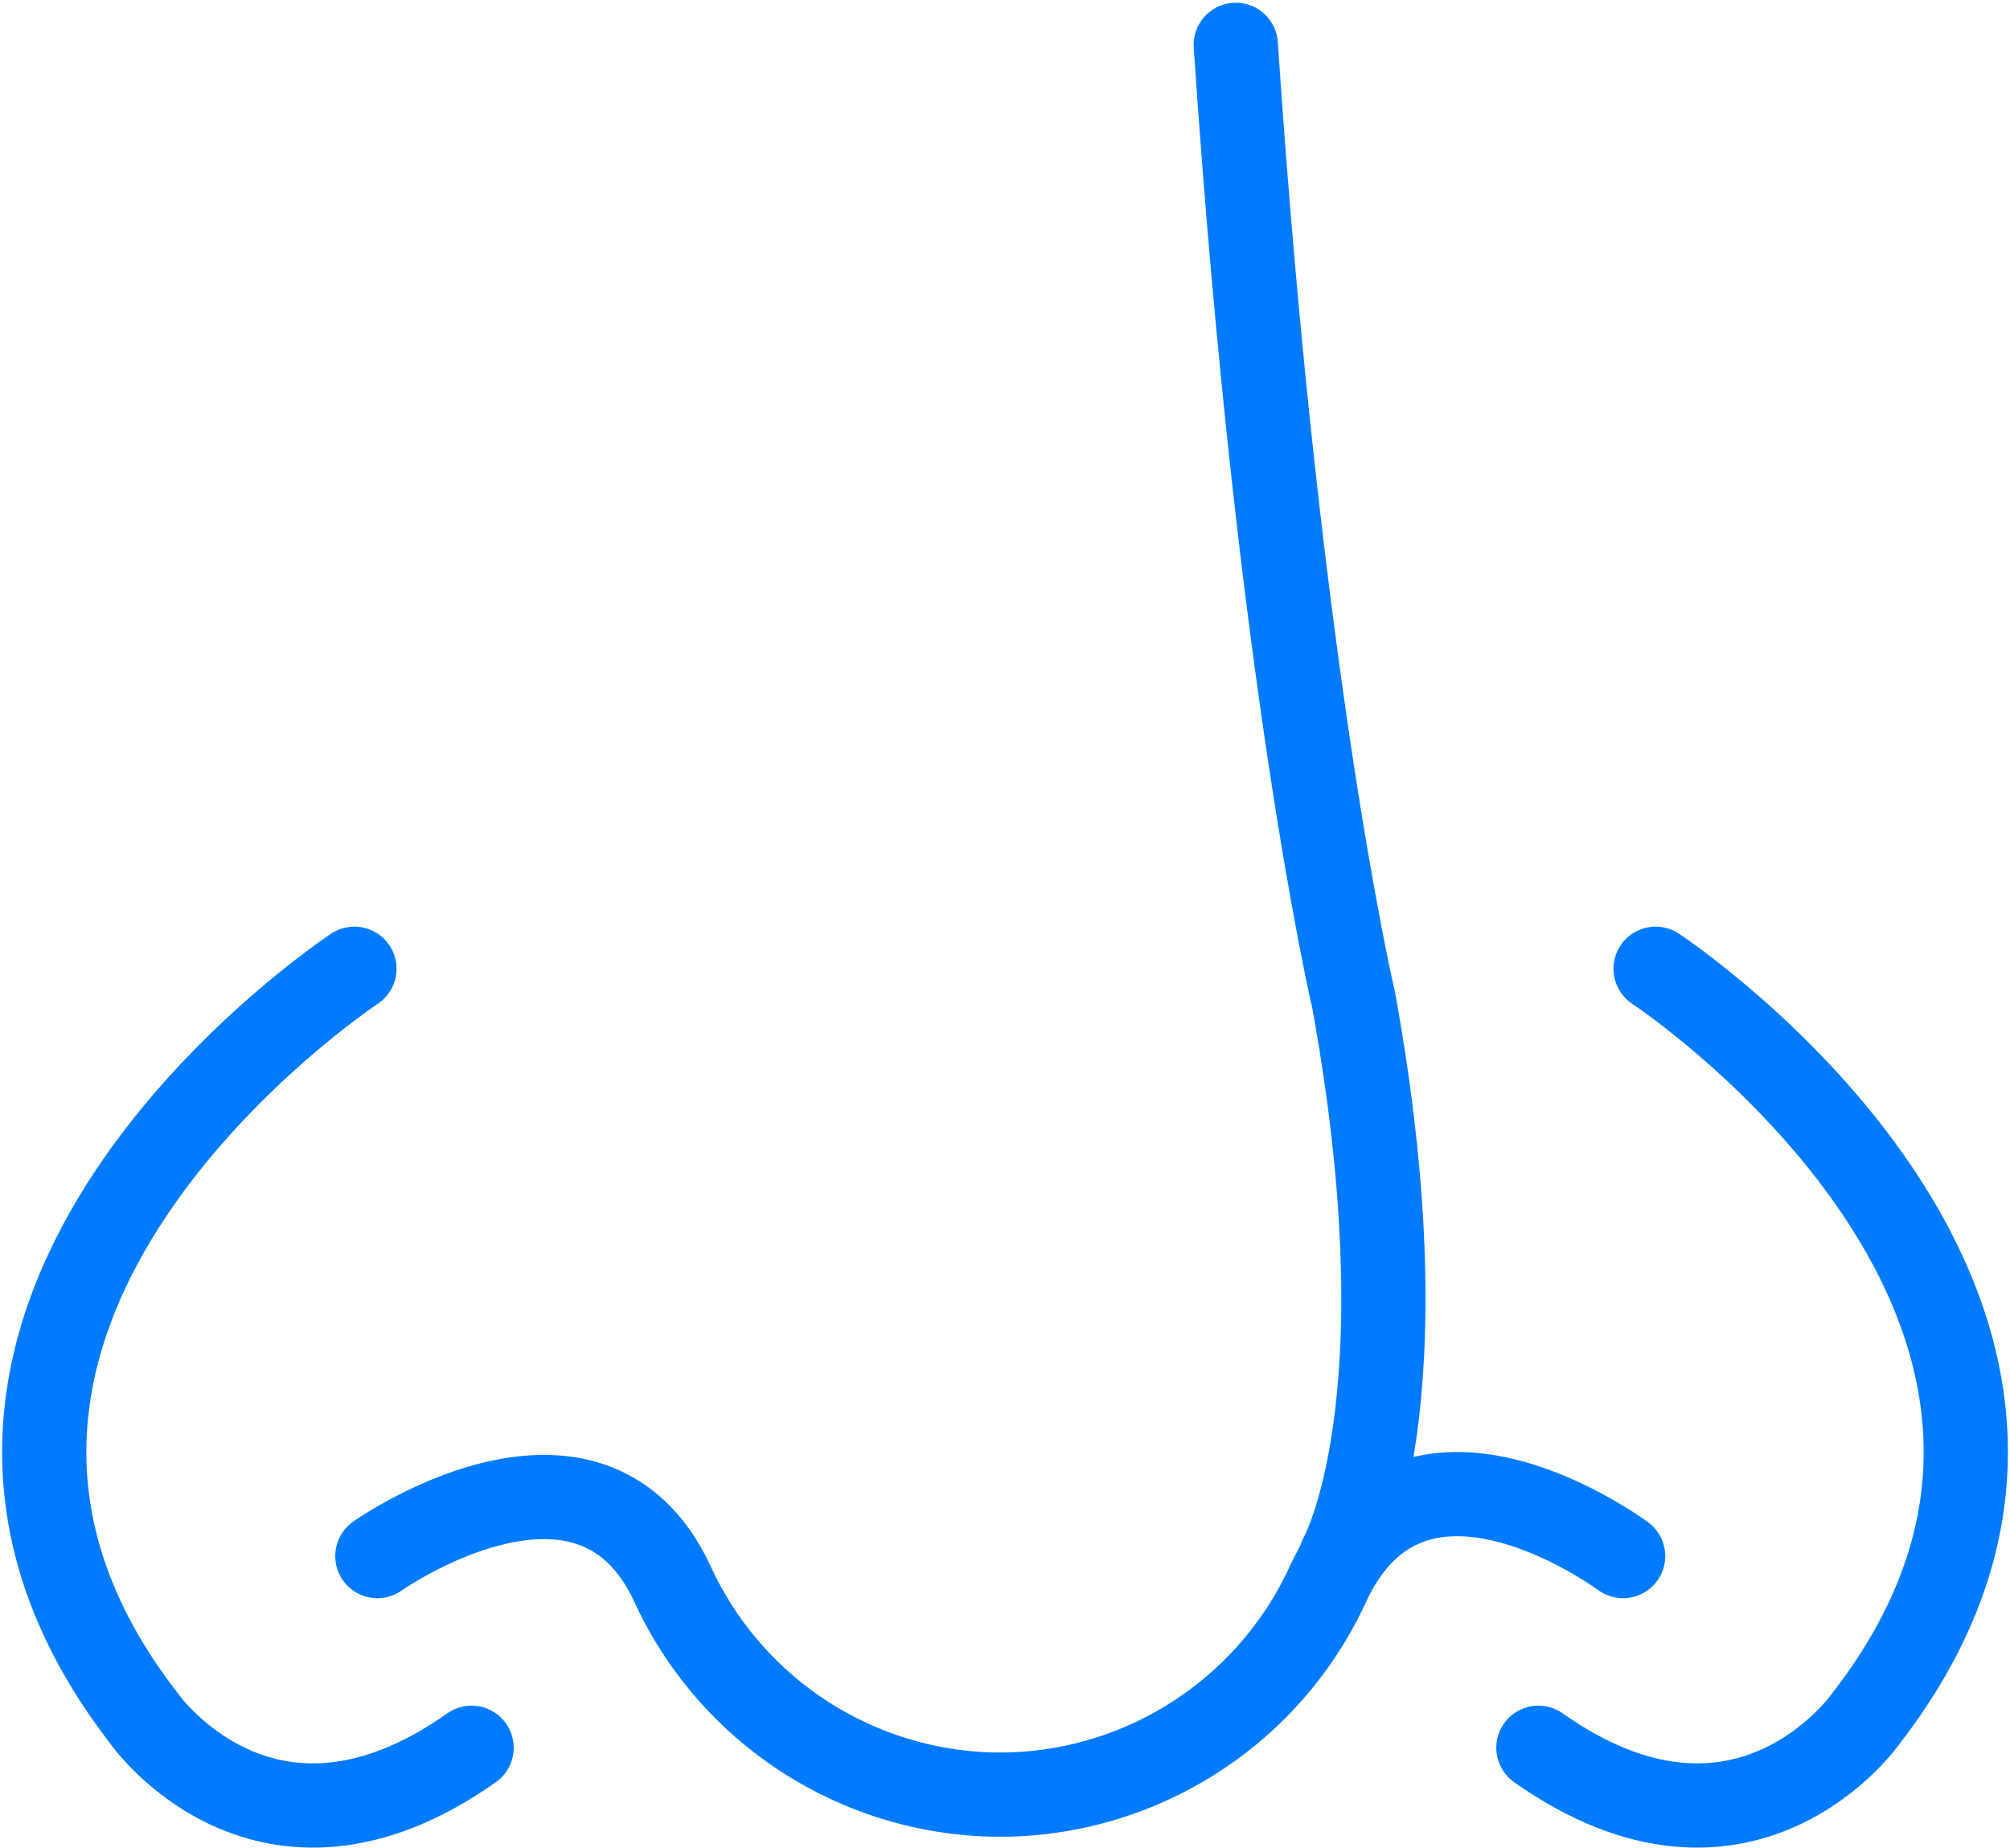
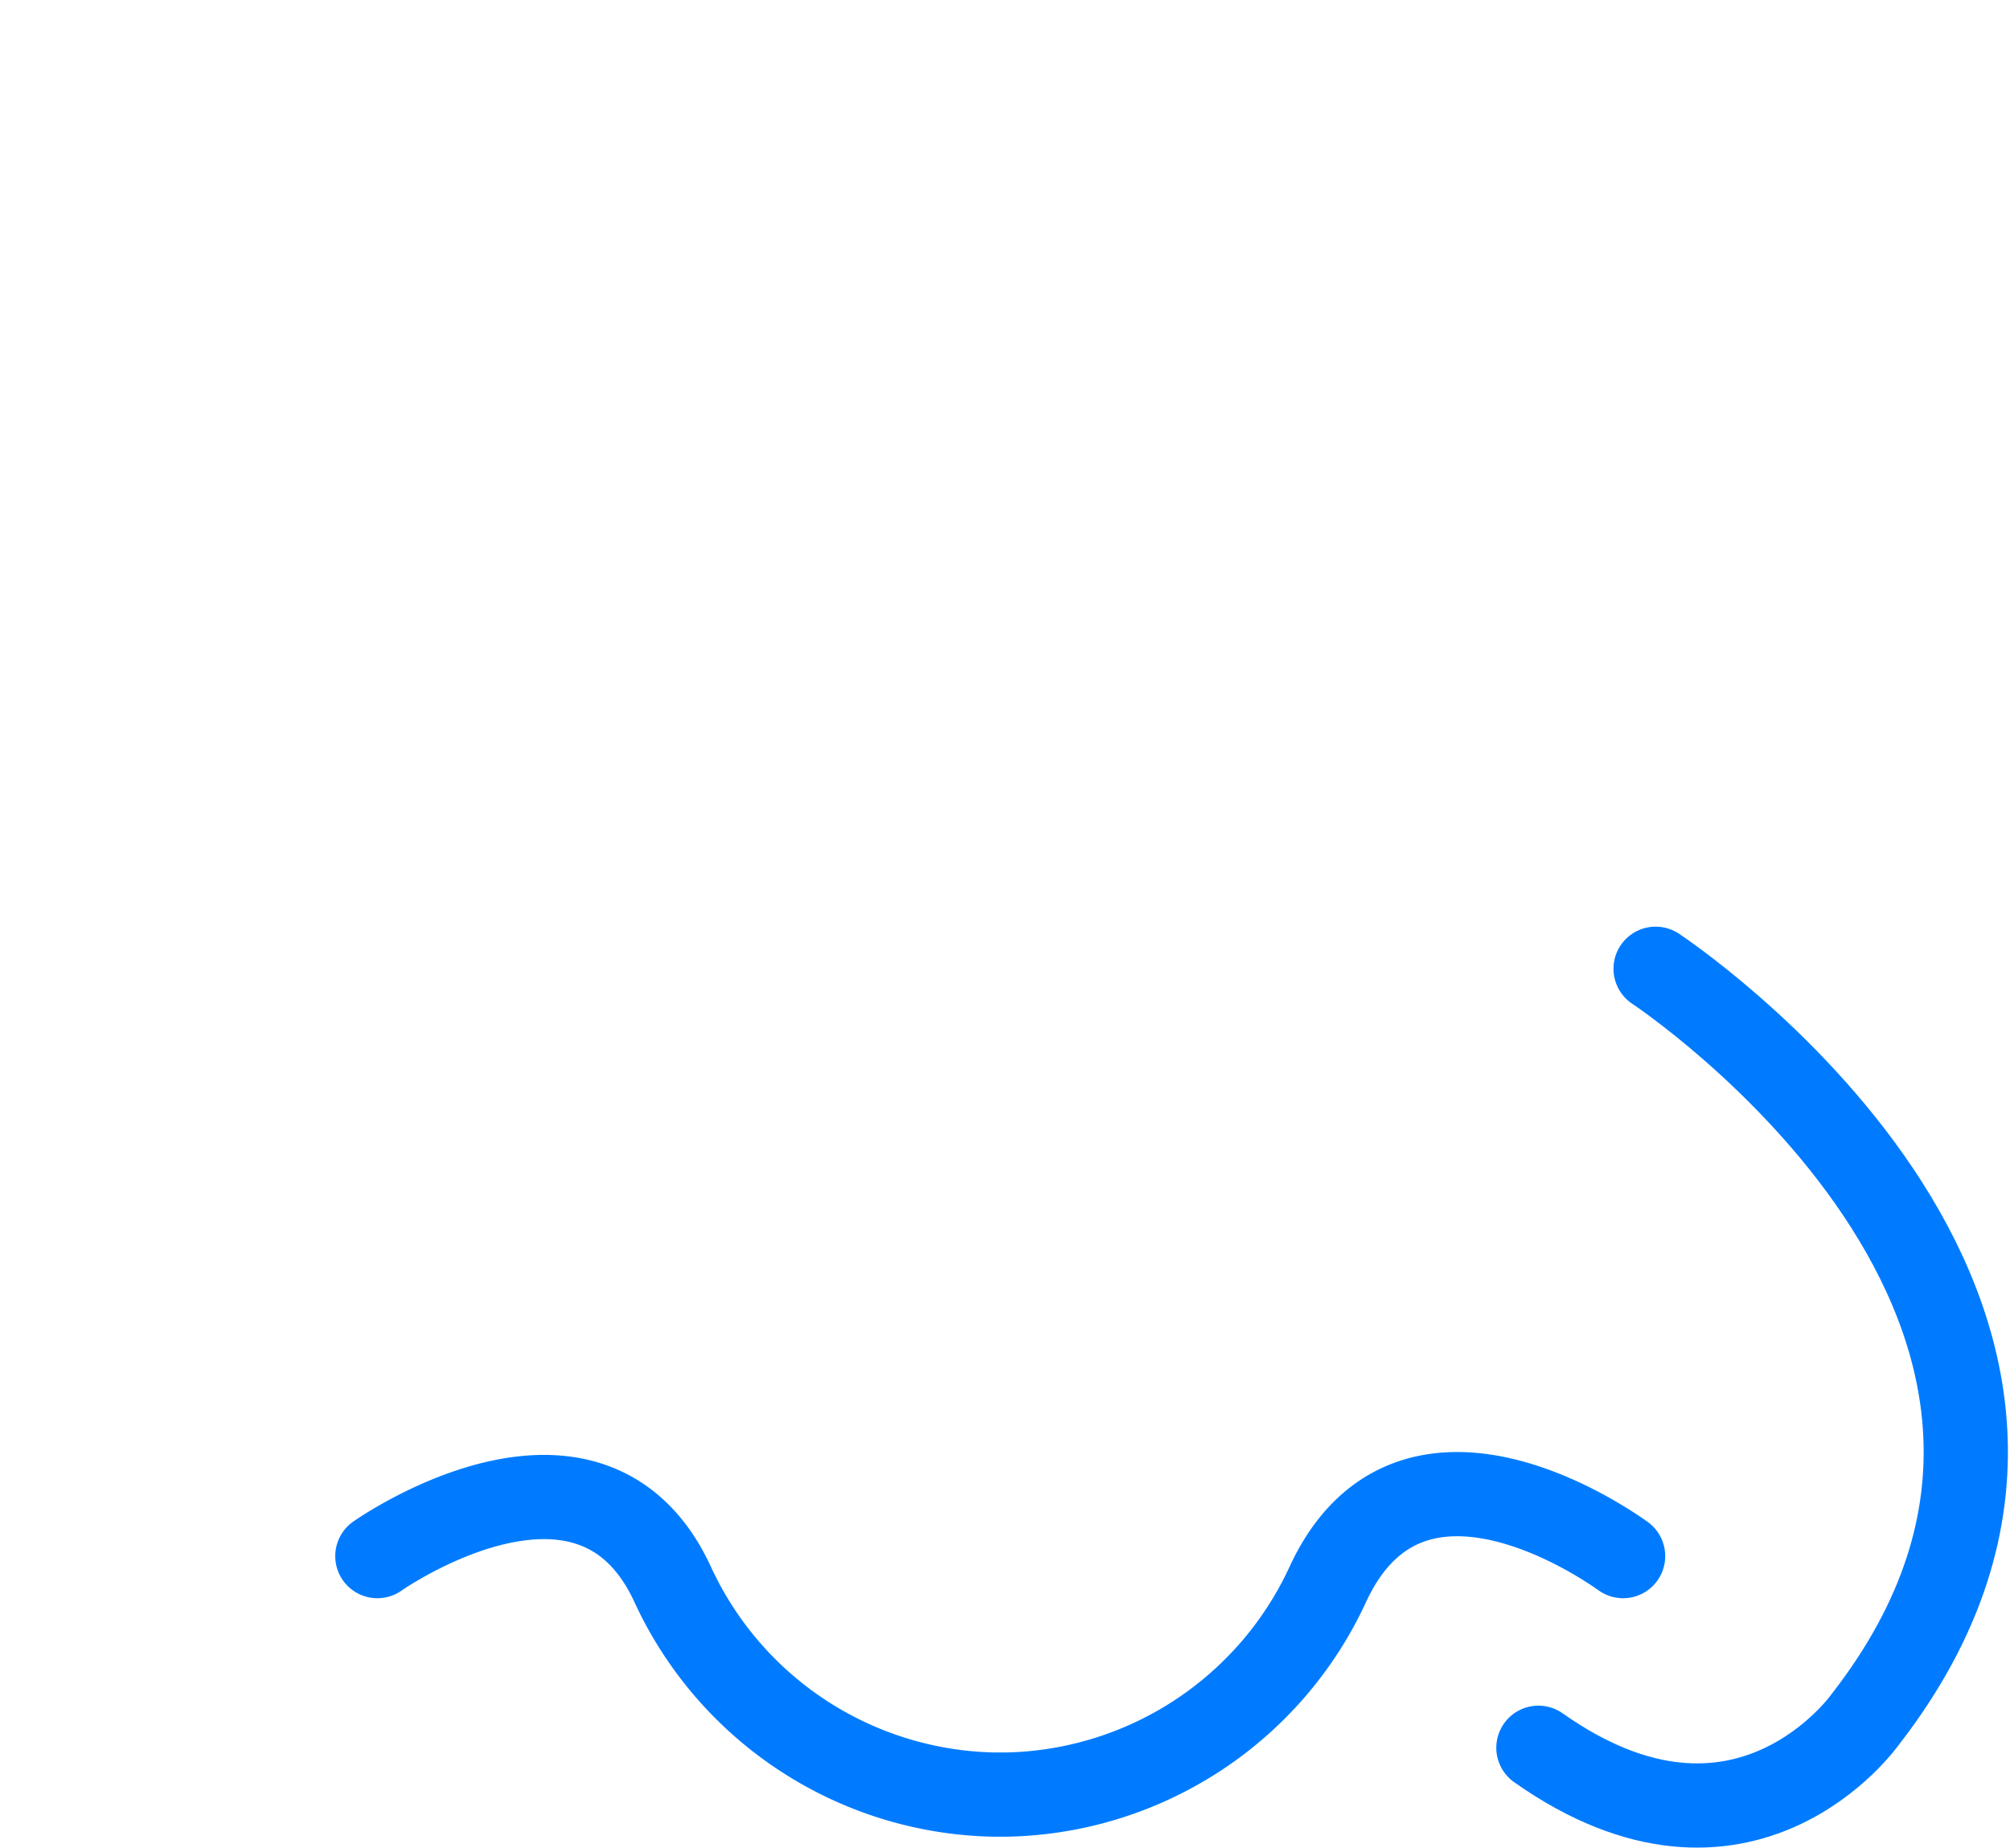
<svg xmlns="http://www.w3.org/2000/svg" width="59.649" height="54.863" viewBox="0 0 59.649 54.863">
  <defs>
    <style>
      .cls-1, .cls-2 {
        fill: none;
        stroke: #007bff;
        stroke-linecap: round;
        stroke-miterlimit: 10;
        stroke-width: 2.5px;
      }

      .cls-1 {
        stroke-linejoin: round;
      }
    </style>
  </defs>
  <g id="nose_rhinology_medical_healthcare_anatomy_smell" transform="translate(-12.675 -15.039)">
    <path id="Path_295" data-name="Path 295" class="cls-1" d="M60.842,61.228c-.316-.222-6.262-4.5-8.748.807a10.731,10.731,0,0,1-9.513,6.271h-.447a10.729,10.729,0,0,1-9.512-6.271c-2.456-5.245-8.748-.807-8.748-.807" />
-     <path id="Path_296" data-name="Path 296" class="cls-1" d="M23.193,43.794S7.643,54.055,16.964,66.065c0,0,3.612,5.154,9.706.852" />
    <path id="Path_297" data-name="Path 297" class="cls-1" d="M61.807,43.794s15.549,10.261,6.229,22.271c0,0-3.613,5.154-9.707.852" />
-     <path id="Path_298" data-name="Path 298" class="cls-2" d="M52.461,61.271s2.574-4.481.387-16.536c0,0-2.229-9.424-3.5-28.365" />
  </g>
</svg>